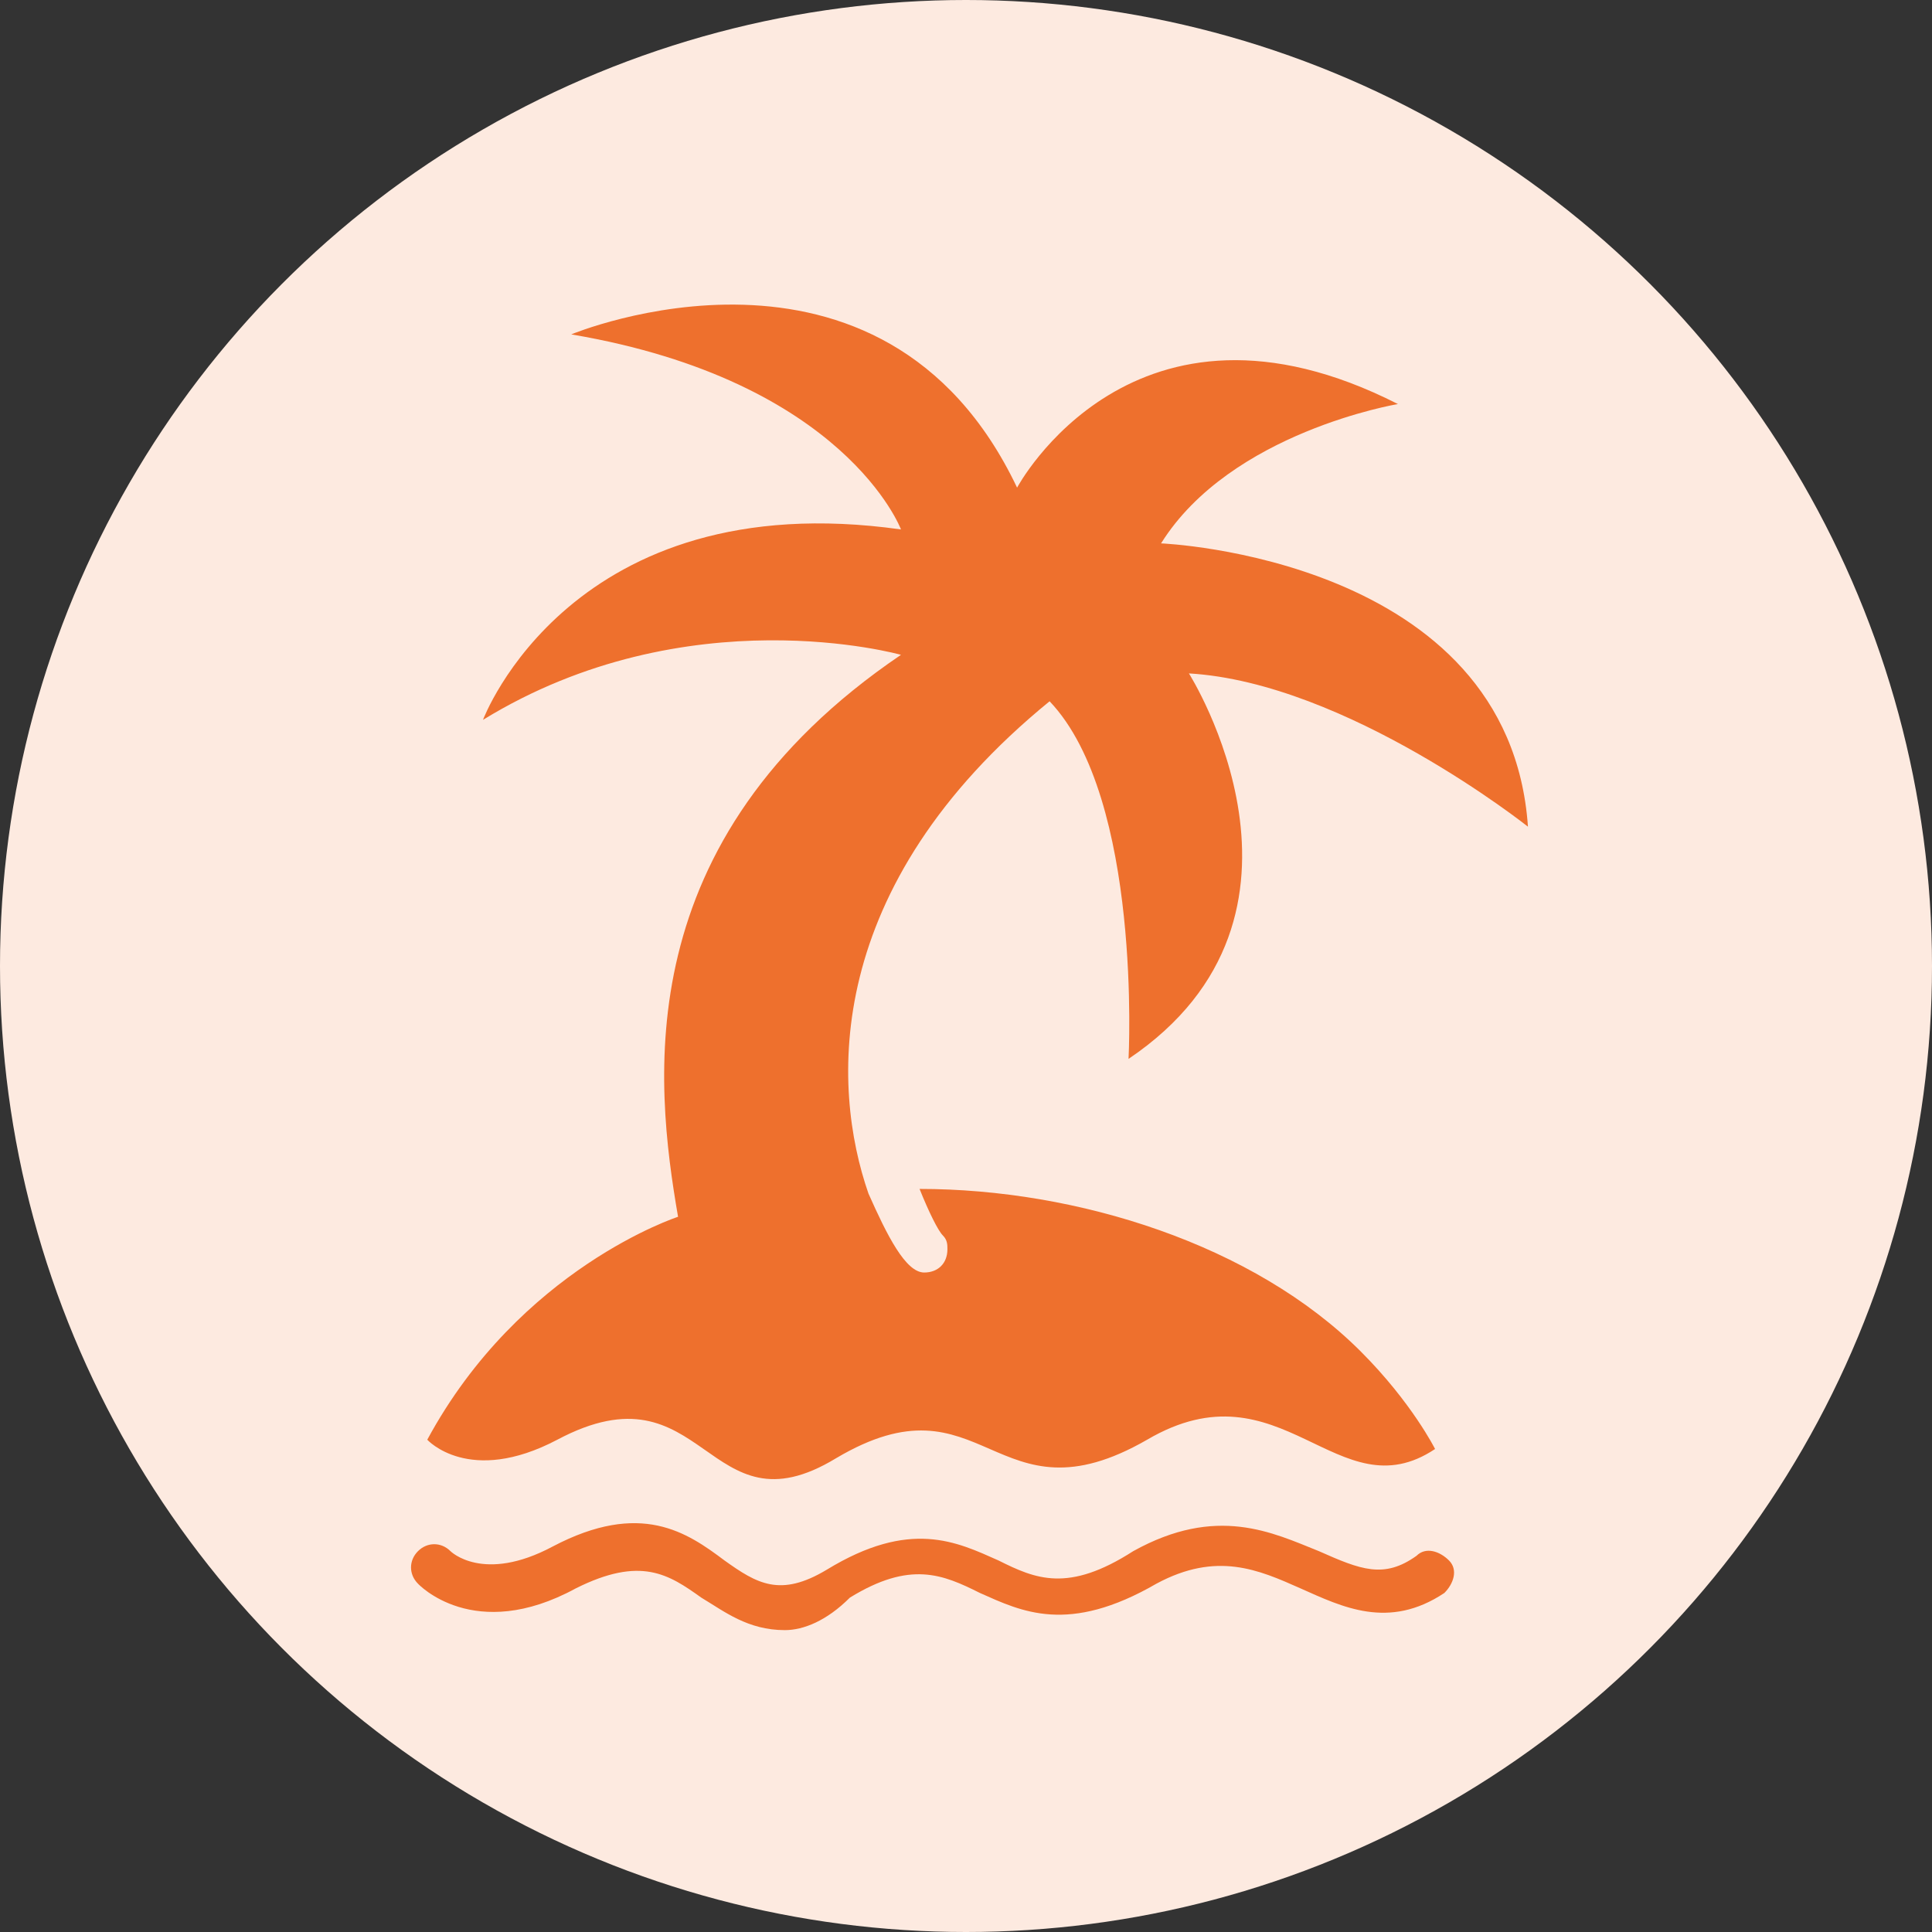
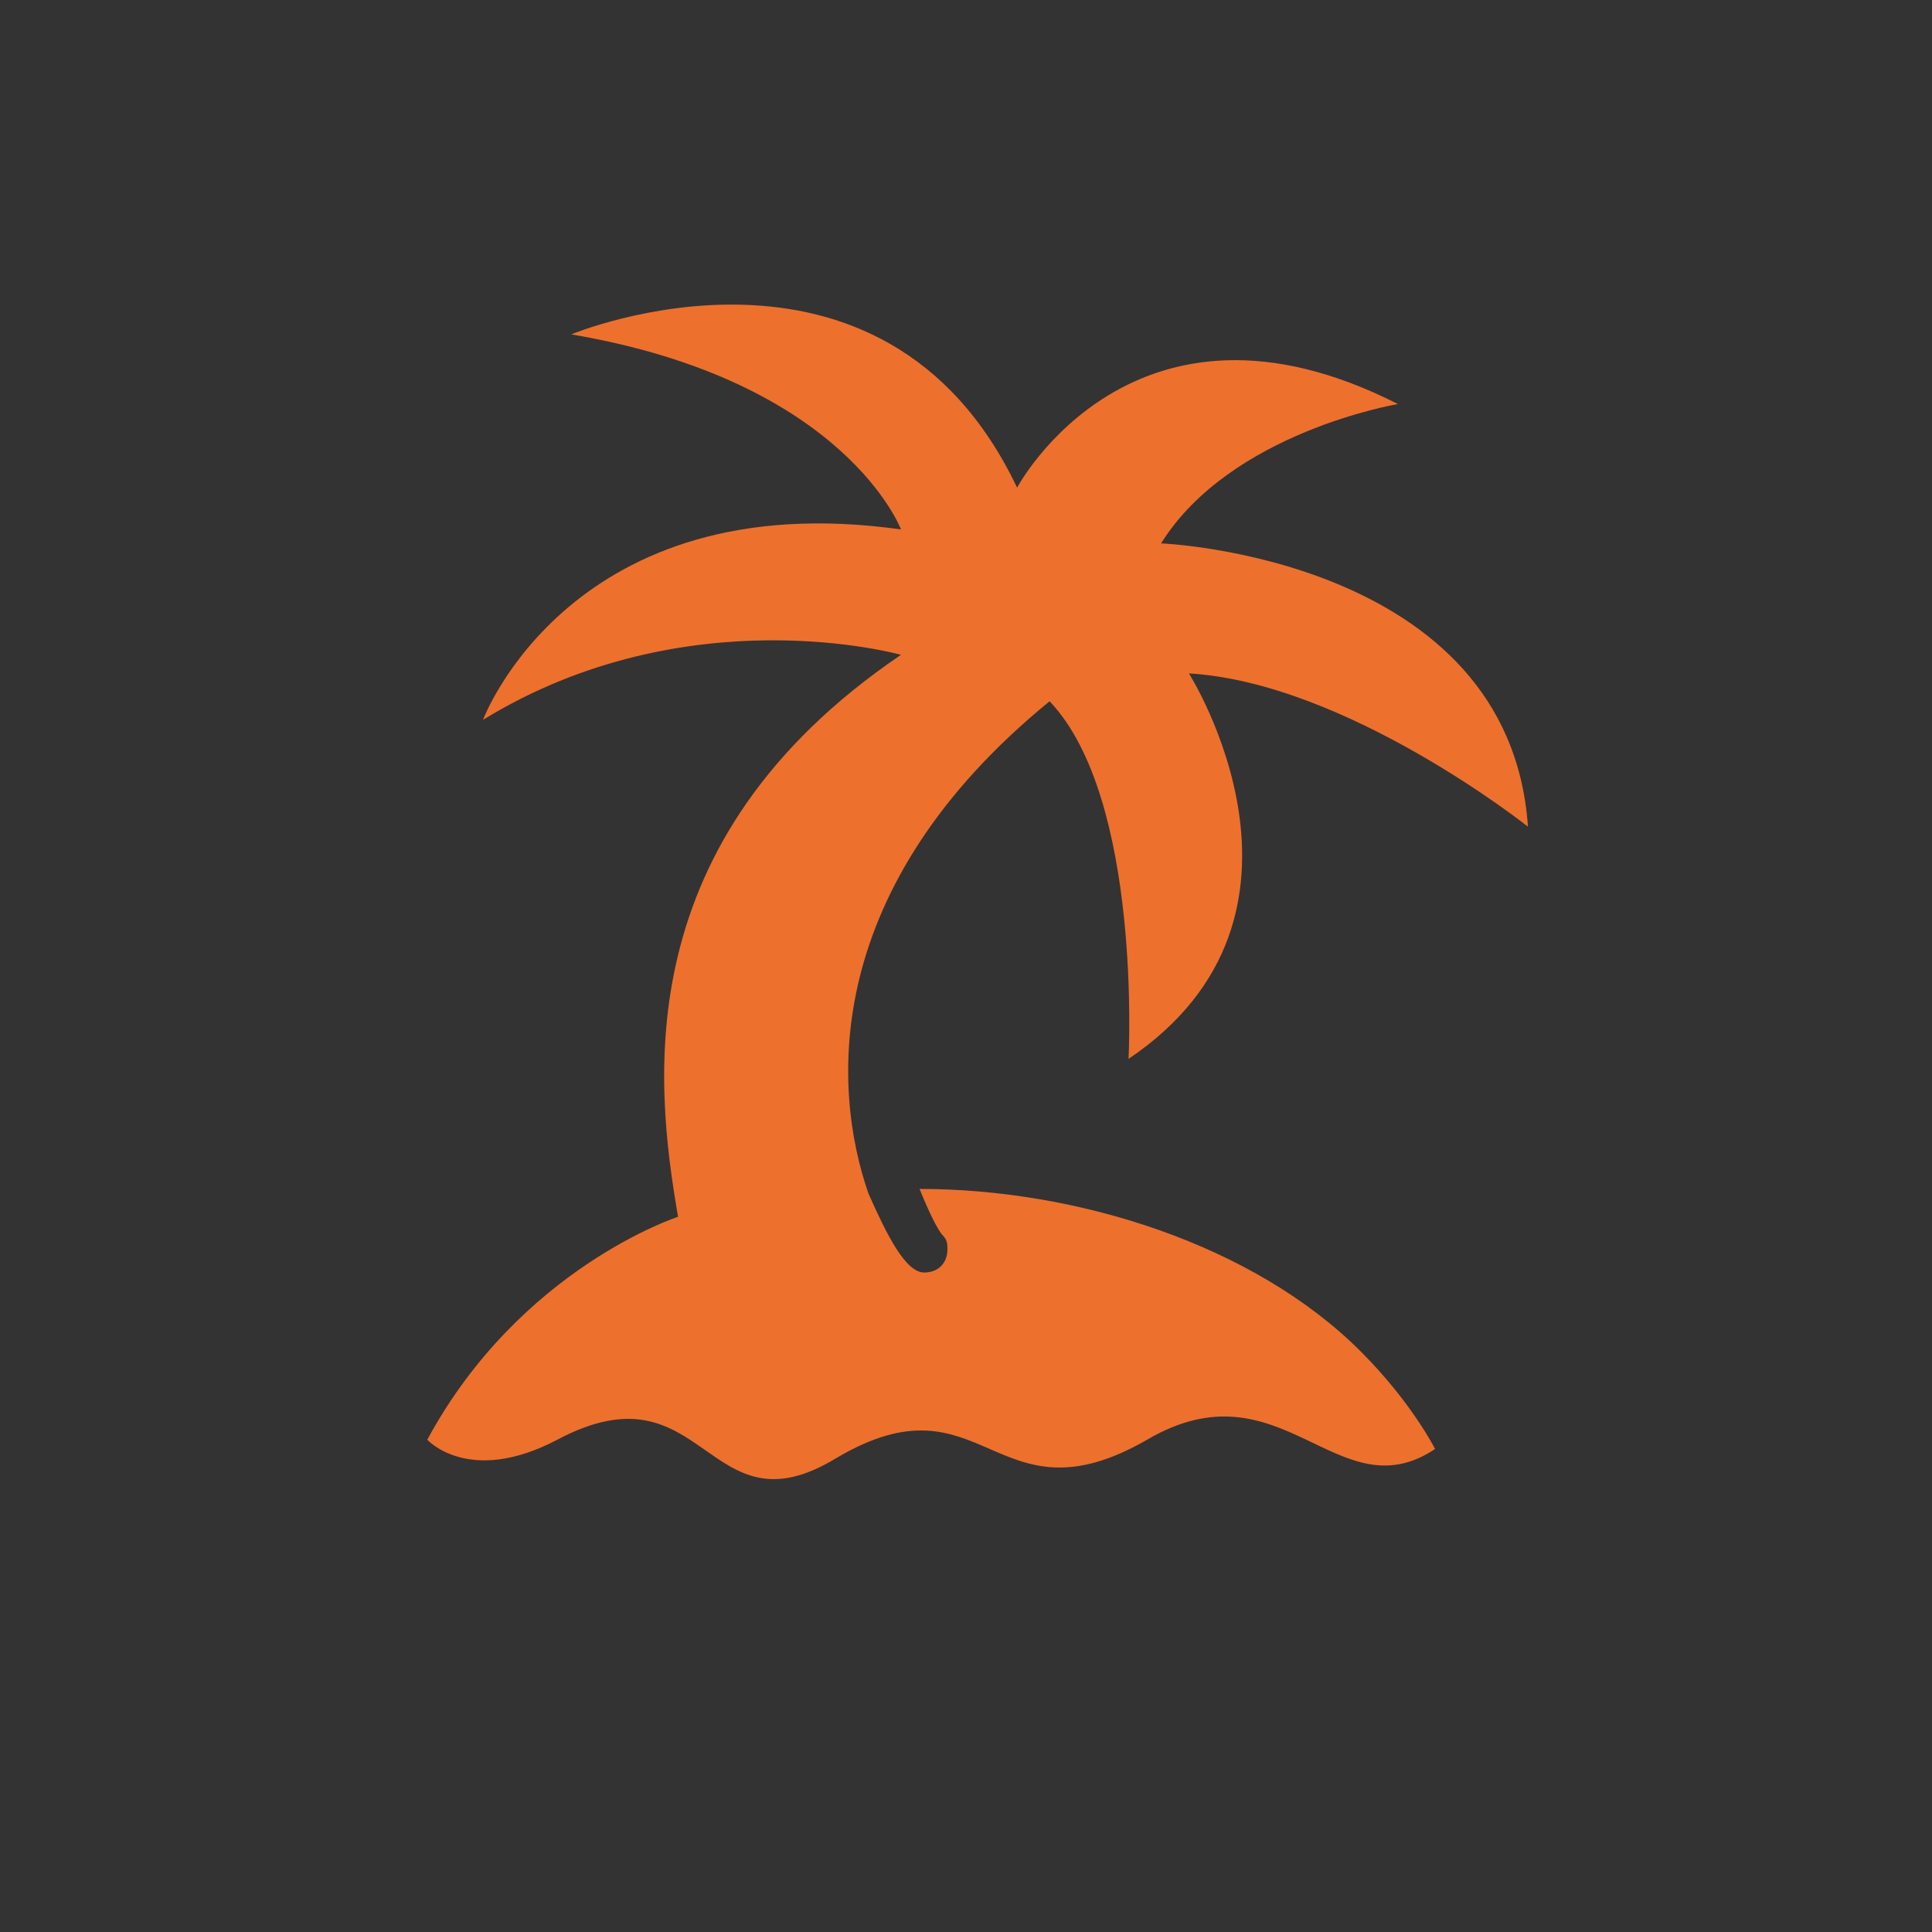
<svg xmlns="http://www.w3.org/2000/svg" version="1.1" id="Calque_1" x="0px" y="0px" viewBox="0 0 41.6 41.6" style="enable-background:new 0 0 41.6 41.6;" xml:space="preserve">
  <rect x="0" y="0" width="41.6" height="41.6" fill="#333333" stroke="none" />
  <style type="text/css">
	.st0{fill:#FDEAE0;}
	.st1{fill:#EE702D;}
</style>
-   <circle class="st0" cx="20.8" cy="20.8" r="20.8" />
-   <path class="st1" d="M16.9,35.1c-0.8,0-1.3-0.4-1.8-0.7c-0.7-0.5-1.3-0.9-2.7-0.2c-2.2,1.2-3.4-0.1-3.4-0.1c-0.2-0.2-0.2-0.5,0-0.7  c0.2-0.2,0.5-0.2,0.7,0c0,0,0.7,0.7,2.2-0.1c1.9-1,2.9-0.3,3.7,0.3c0.7,0.5,1.2,0.8,2.2,0.2c1.8-1.1,2.8-0.6,3.7-0.2  c0.8,0.4,1.5,0.7,2.9-0.2c1.8-1,3-0.4,4,0c0.9,0.4,1.4,0.6,2.1,0.1c0.2-0.2,0.5-0.1,0.7,0.1c0.2,0.2,0.1,0.5-0.1,0.7  c-1.2,0.8-2.2,0.3-3.1-0.1c-0.9-0.4-1.8-0.8-3.1-0.1c-1.9,1.1-2.9,0.6-3.8,0.2c-0.8-0.4-1.5-0.7-2.8,0.1  C17.8,34.9,17.3,35.1,16.9,35.1z" />
  <g>
    <path class="st1" d="M19.8,25.6c0.2,0.5,0.4,0.9,0.5,1c0.1,0.1,0.1,0.2,0.1,0.3c0,0.3-0.2,0.5-0.5,0.5c0,0,0,0,0,0   c-0.4,0-0.8-0.8-1.2-1.7l0,0c-0.8-2.3-1-6.6,3.9-10.6c2,2.1,1.7,7.7,1.7,7.7c4.6-3.1,1.3-8.3,1.3-8.3c3.4,0.2,7.3,3.3,7.3,3.3   c-0.4-5.8-7.9-6.1-7.9-6.1c1.5-2.4,5.1-3,5.1-3c-5.7-2.9-8.2,1.8-8.2,1.8c-2.9-6.1-9.6-3.3-9.6-3.3c5.9,1,7.1,4.2,7.1,4.2   c-7.1-1-9,4.1-9,4.1c4.4-2.7,9-1.4,9-1.4c-5.9,4-5.3,9.2-4.8,12.1c0,0-3.4,1.1-5.4,4.8c0,0,0.9,1,2.8,0c3.2-1.7,3.2,2.1,6,0.4   c3.2-1.9,3.4,1.5,6.7-0.4c2.9-1.7,4.1,1.6,6.2,0.2c0,0-0.5-1-1.6-2.1C27,26.8,23.2,25.6,19.8,25.6z" />
  </g>
</svg>